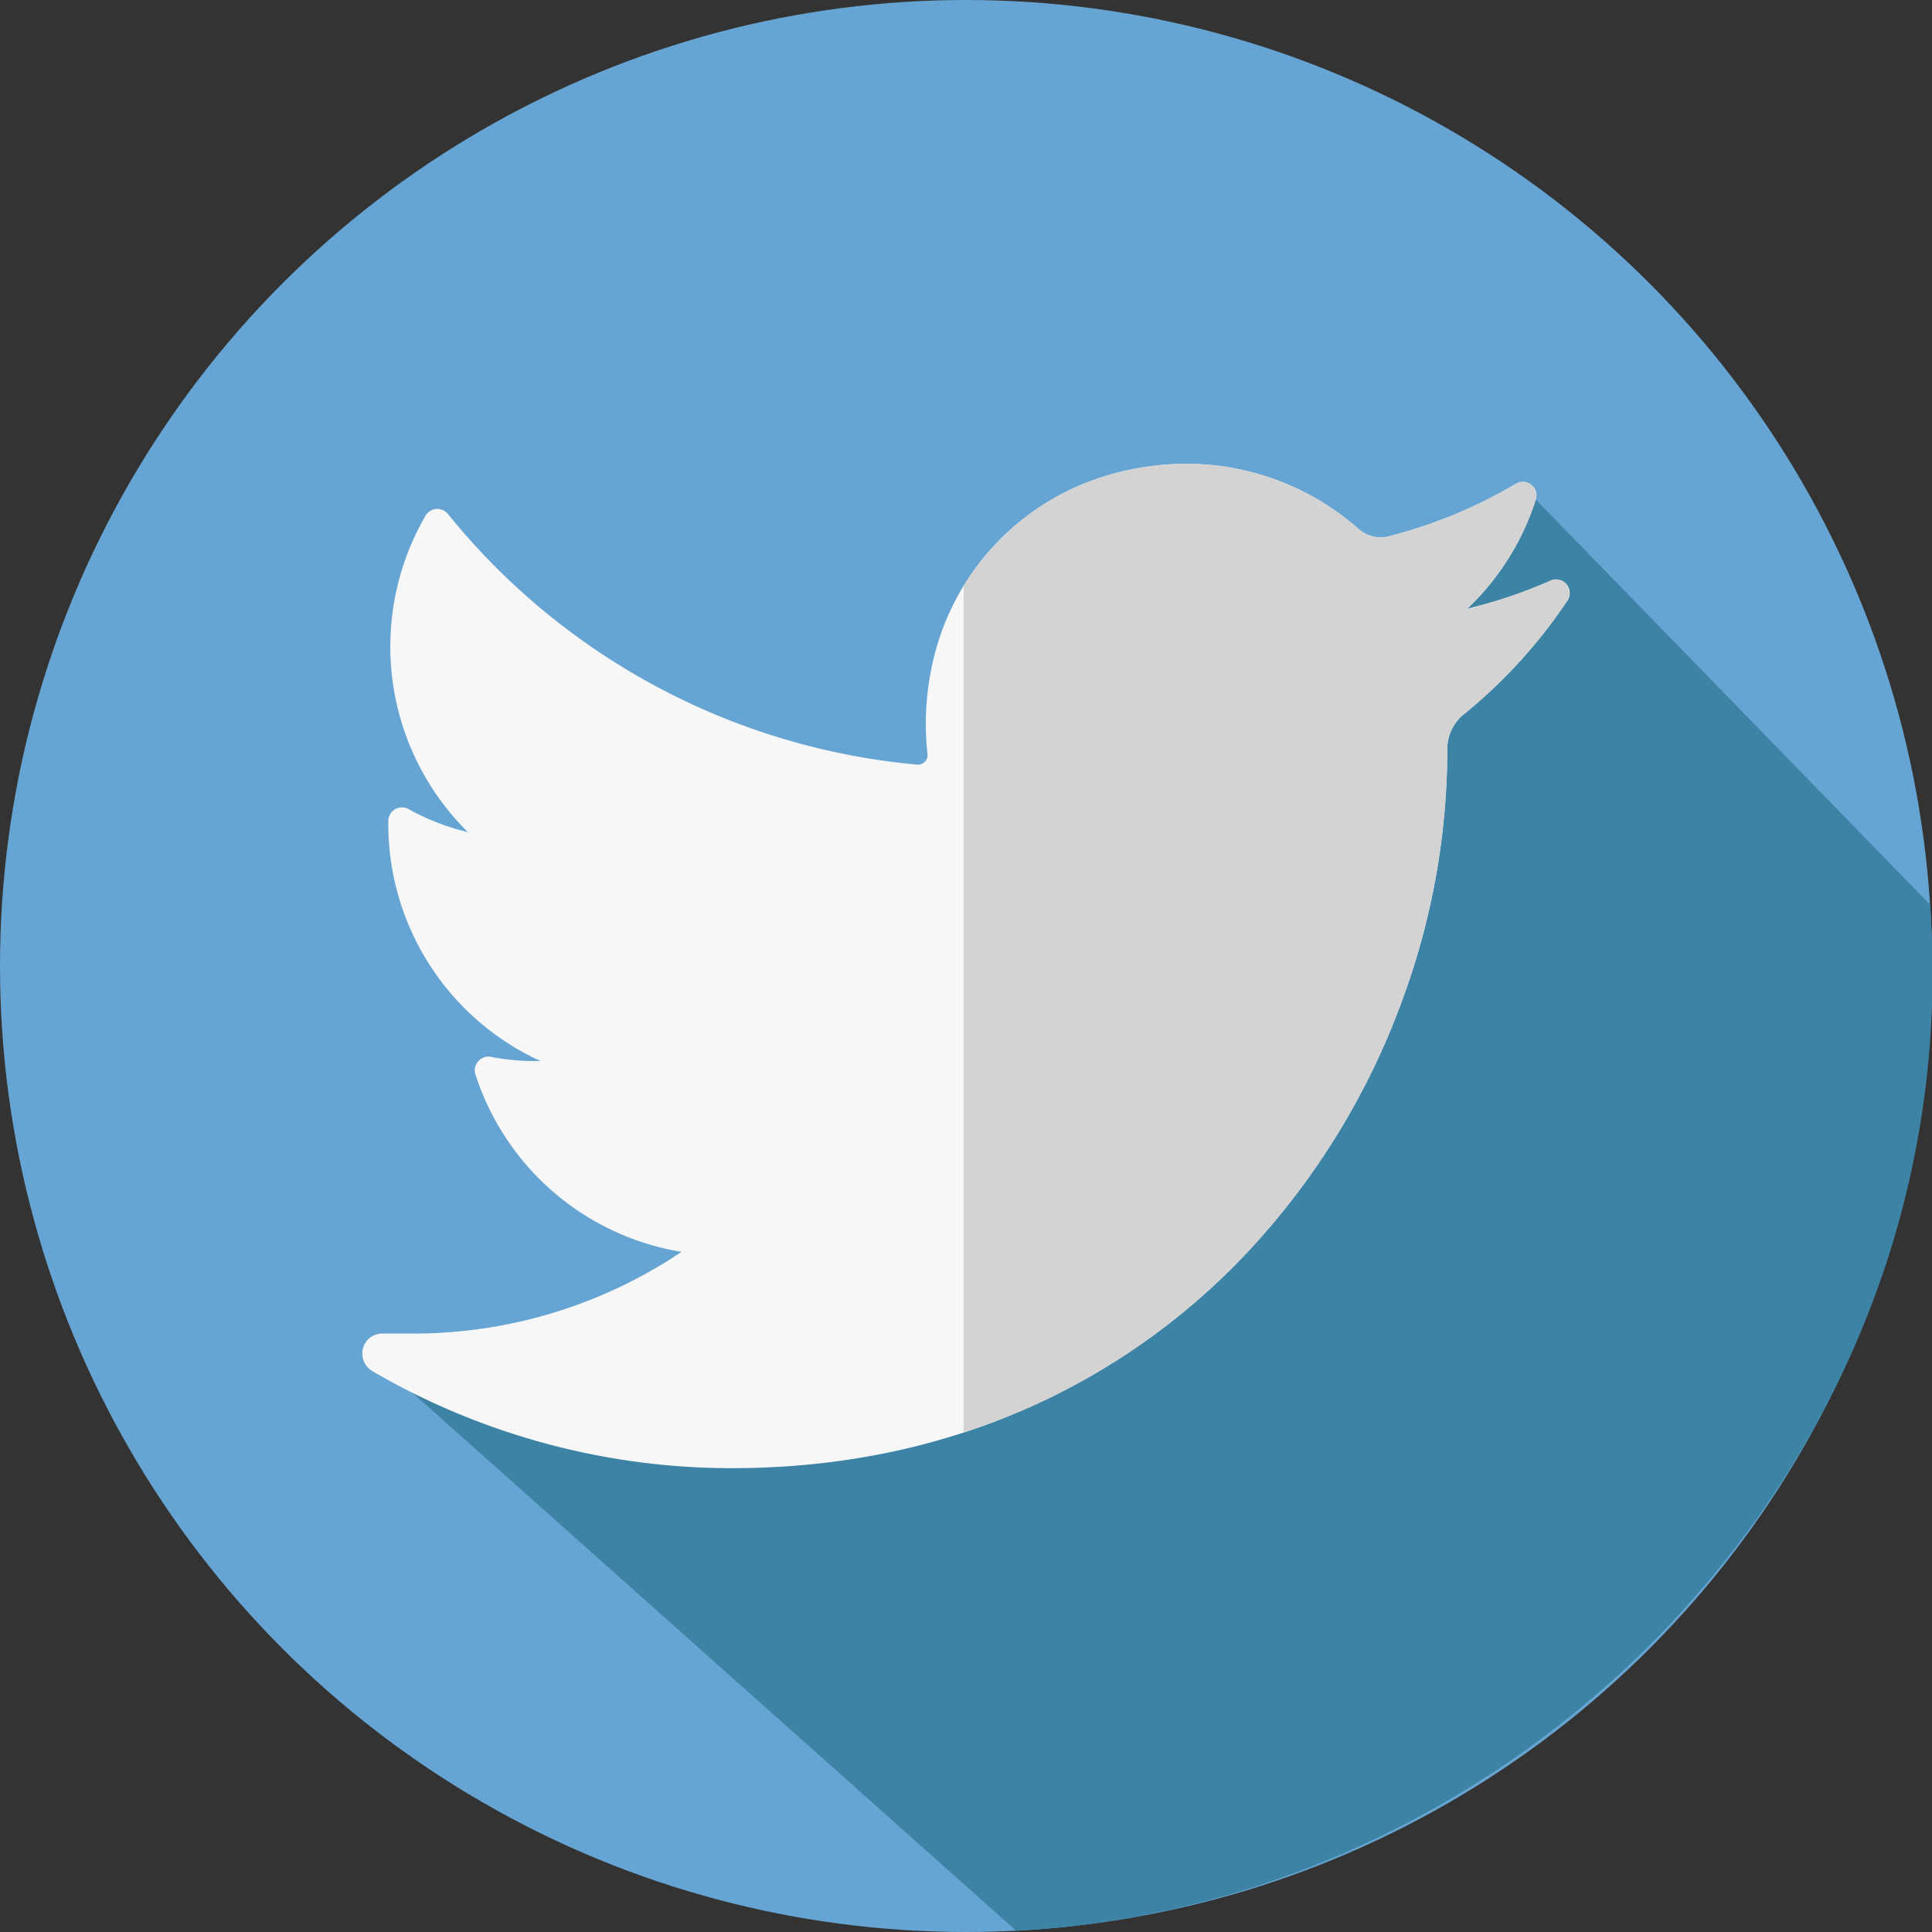
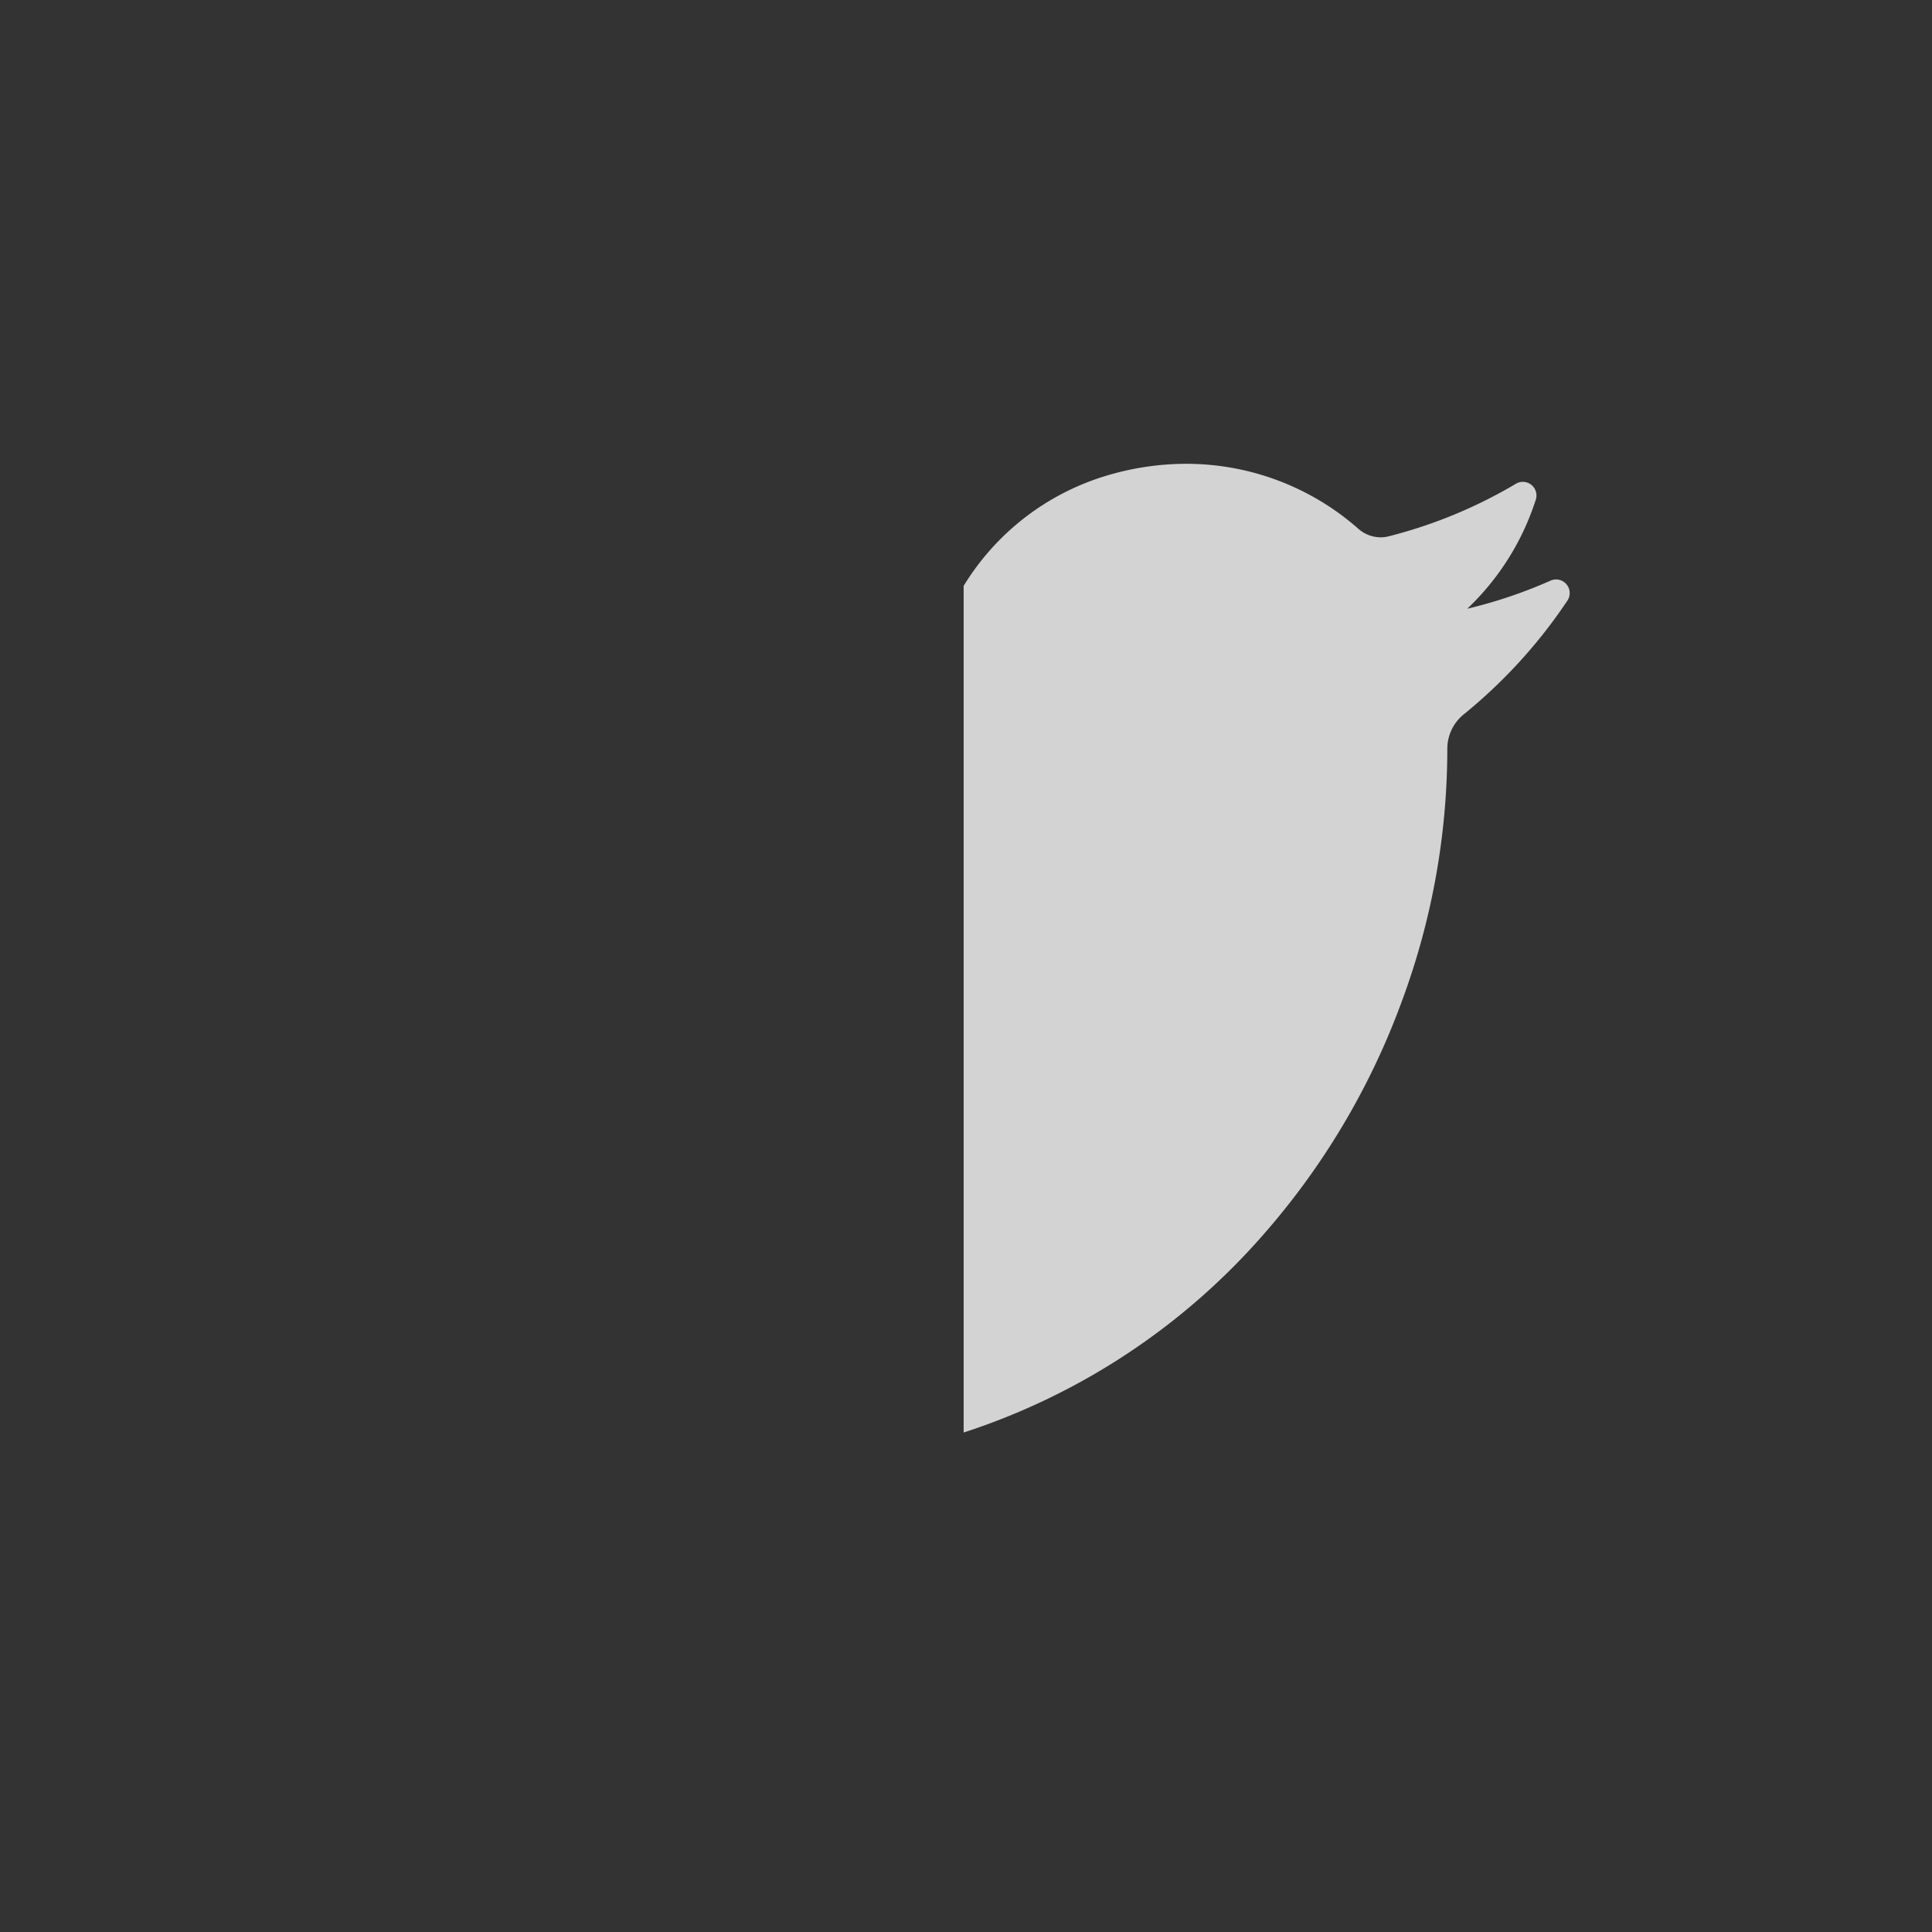
<svg xmlns="http://www.w3.org/2000/svg" id="Layer_1" data-name="Layer 1" viewBox="0 0 512 512">
  <rect x="0" y="0" width="512" height="512" fill="#333333" stroke="none" />
  <title>twitter-social</title>
-   <circle cx="256" cy="256" r="256" fill="#66a5d3" />
-   <path d="M407.005,132.4c-26.7,23.169-67.244,50.4-88.945,78.78C264.679,275.55,184.939,371.014,96.166,357.4L269.284,511.66C403.74,504.787,522,386.333,511.491,239.736Z" fill="#3d83a5" />
-   <path d="M410.911,153.875a126.494,126.494,0,0,1-22.065,7.441A68.765,68.765,0,0,0,407.005,132.4a3.608,3.608,0,0,0-5.276-4.2A127.285,127.285,0,0,1,368,142.132a8.53,8.53,0,0,1-2.106.262,8.948,8.948,0,0,1-5.908-2.255,68.982,68.982,0,0,0-45.647-17.227,73.729,73.729,0,0,0-21.856,3.375,66.846,66.846,0,0,0-45.049,48.156,73.6,73.6,0,0,0-1.633,25.4,2.476,2.476,0,0,1-.621,1.935,2.566,2.566,0,0,1-1.905.864c-.079,0-.164,0-.245-.011A180.892,180.892,0,0,1,118.691,136.2a3.608,3.608,0,0,0-5.913.461,69.075,69.075,0,0,0,11.228,83.864,61.844,61.844,0,0,1-15.739-6.1,3.609,3.609,0,0,0-5.359,3.113,69.083,69.083,0,0,0,40.3,63.638q-.737.016-1.474.015a61.778,61.778,0,0,1-11.623-1.108,3.61,3.61,0,0,0-4.114,4.644,69.138,69.138,0,0,0,54.618,47.028,127.305,127.305,0,0,1-71.3,21.652l-7.977,0a5.278,5.278,0,0,0-5.165,3.985,5.464,5.464,0,0,0,2.616,6.038,189.342,189.342,0,0,0,95.146,25.654c29.246,0,56.6-5.8,81.31-17.25a179.548,179.548,0,0,0,59.494-44.579,195.429,195.429,0,0,0,36.431-61.015,192.748,192.748,0,0,0,12.382-66.774v-1.053a11.747,11.747,0,0,1,4.394-9.139,136.4,136.4,0,0,0,27.431-30.106,3.606,3.606,0,0,0-4.459-5.3Z" fill="#f7f7f7" />
  <path d="M410.911,153.875a126.556,126.556,0,0,1-22.065,7.441A68.777,68.777,0,0,0,407.006,132.4a3.608,3.608,0,0,0-5.276-4.2A127.285,127.285,0,0,1,368,142.132a8.53,8.53,0,0,1-2.106.262,8.948,8.948,0,0,1-5.908-2.255,68.982,68.982,0,0,0-45.647-17.227,73.734,73.734,0,0,0-21.856,3.375,66.84,66.84,0,0,0-37.108,28.986V379.634a178.755,178.755,0,0,0,79.364-52.374,195.441,195.441,0,0,0,36.431-61.015,192.748,192.748,0,0,0,12.382-66.774v-1.053a11.747,11.747,0,0,1,4.394-9.139,136.4,136.4,0,0,0,27.431-30.106A3.607,3.607,0,0,0,410.911,153.875Z" fill="#d3d3d3" />
</svg>